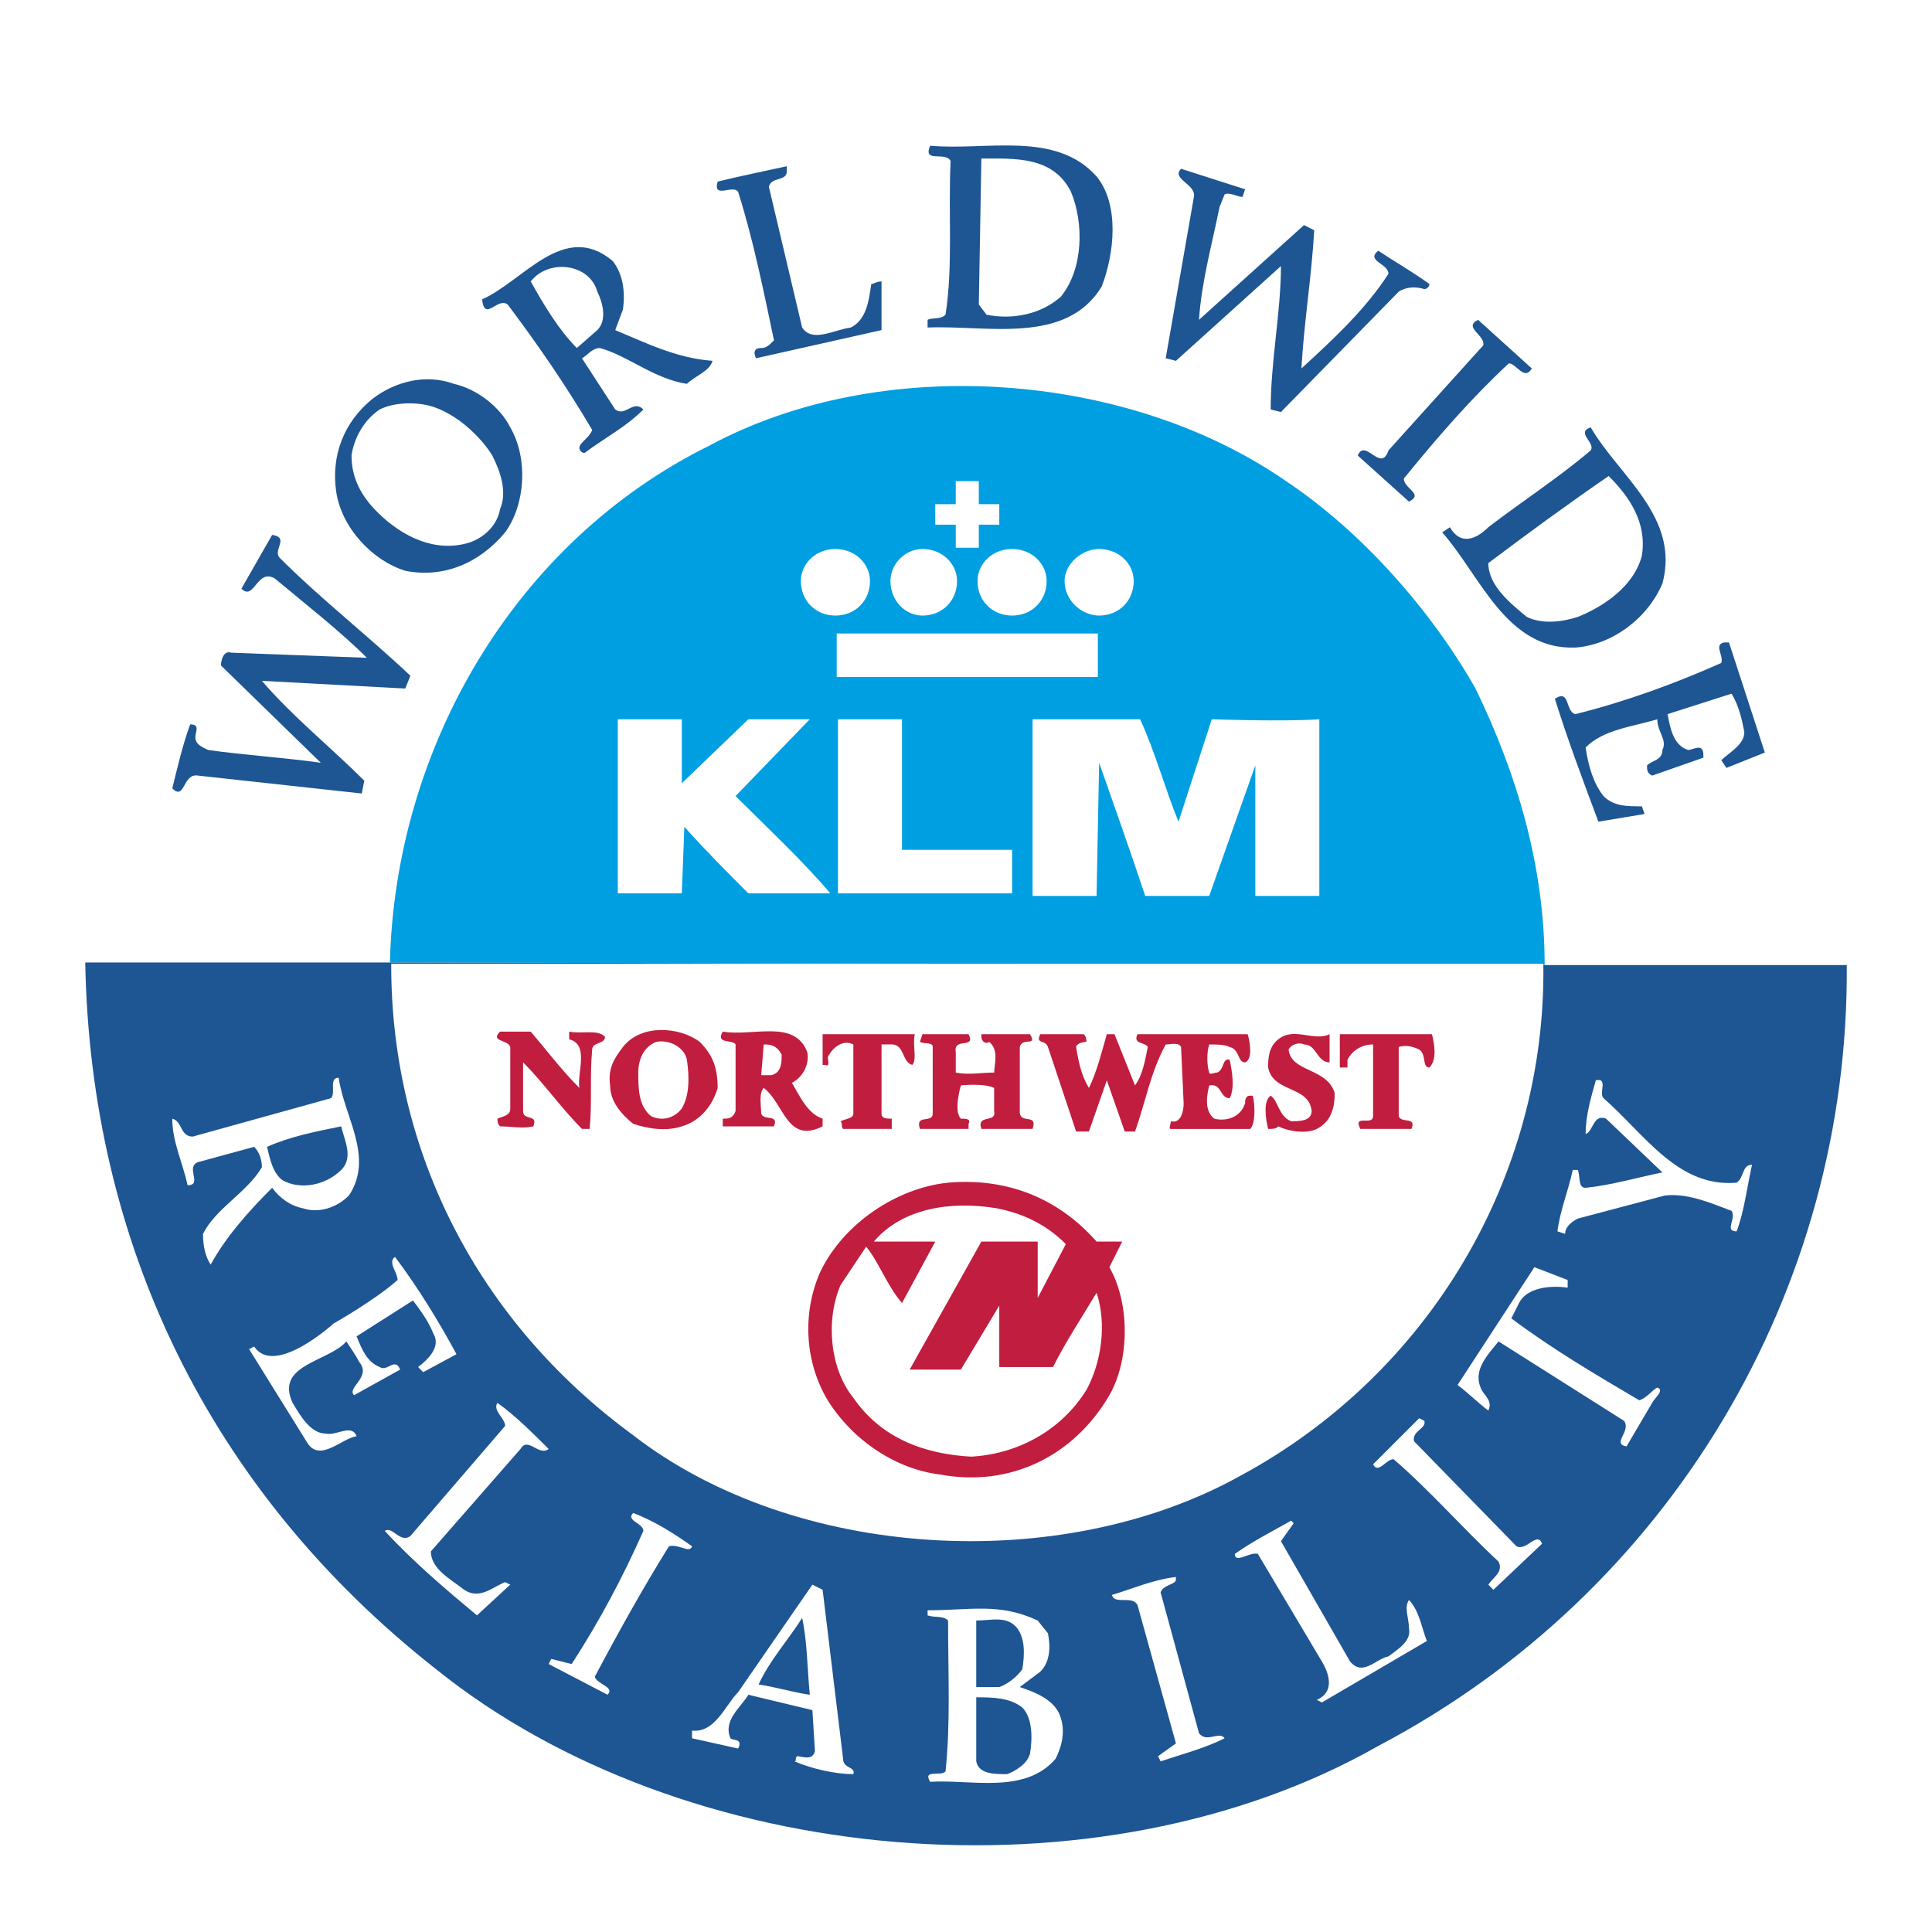
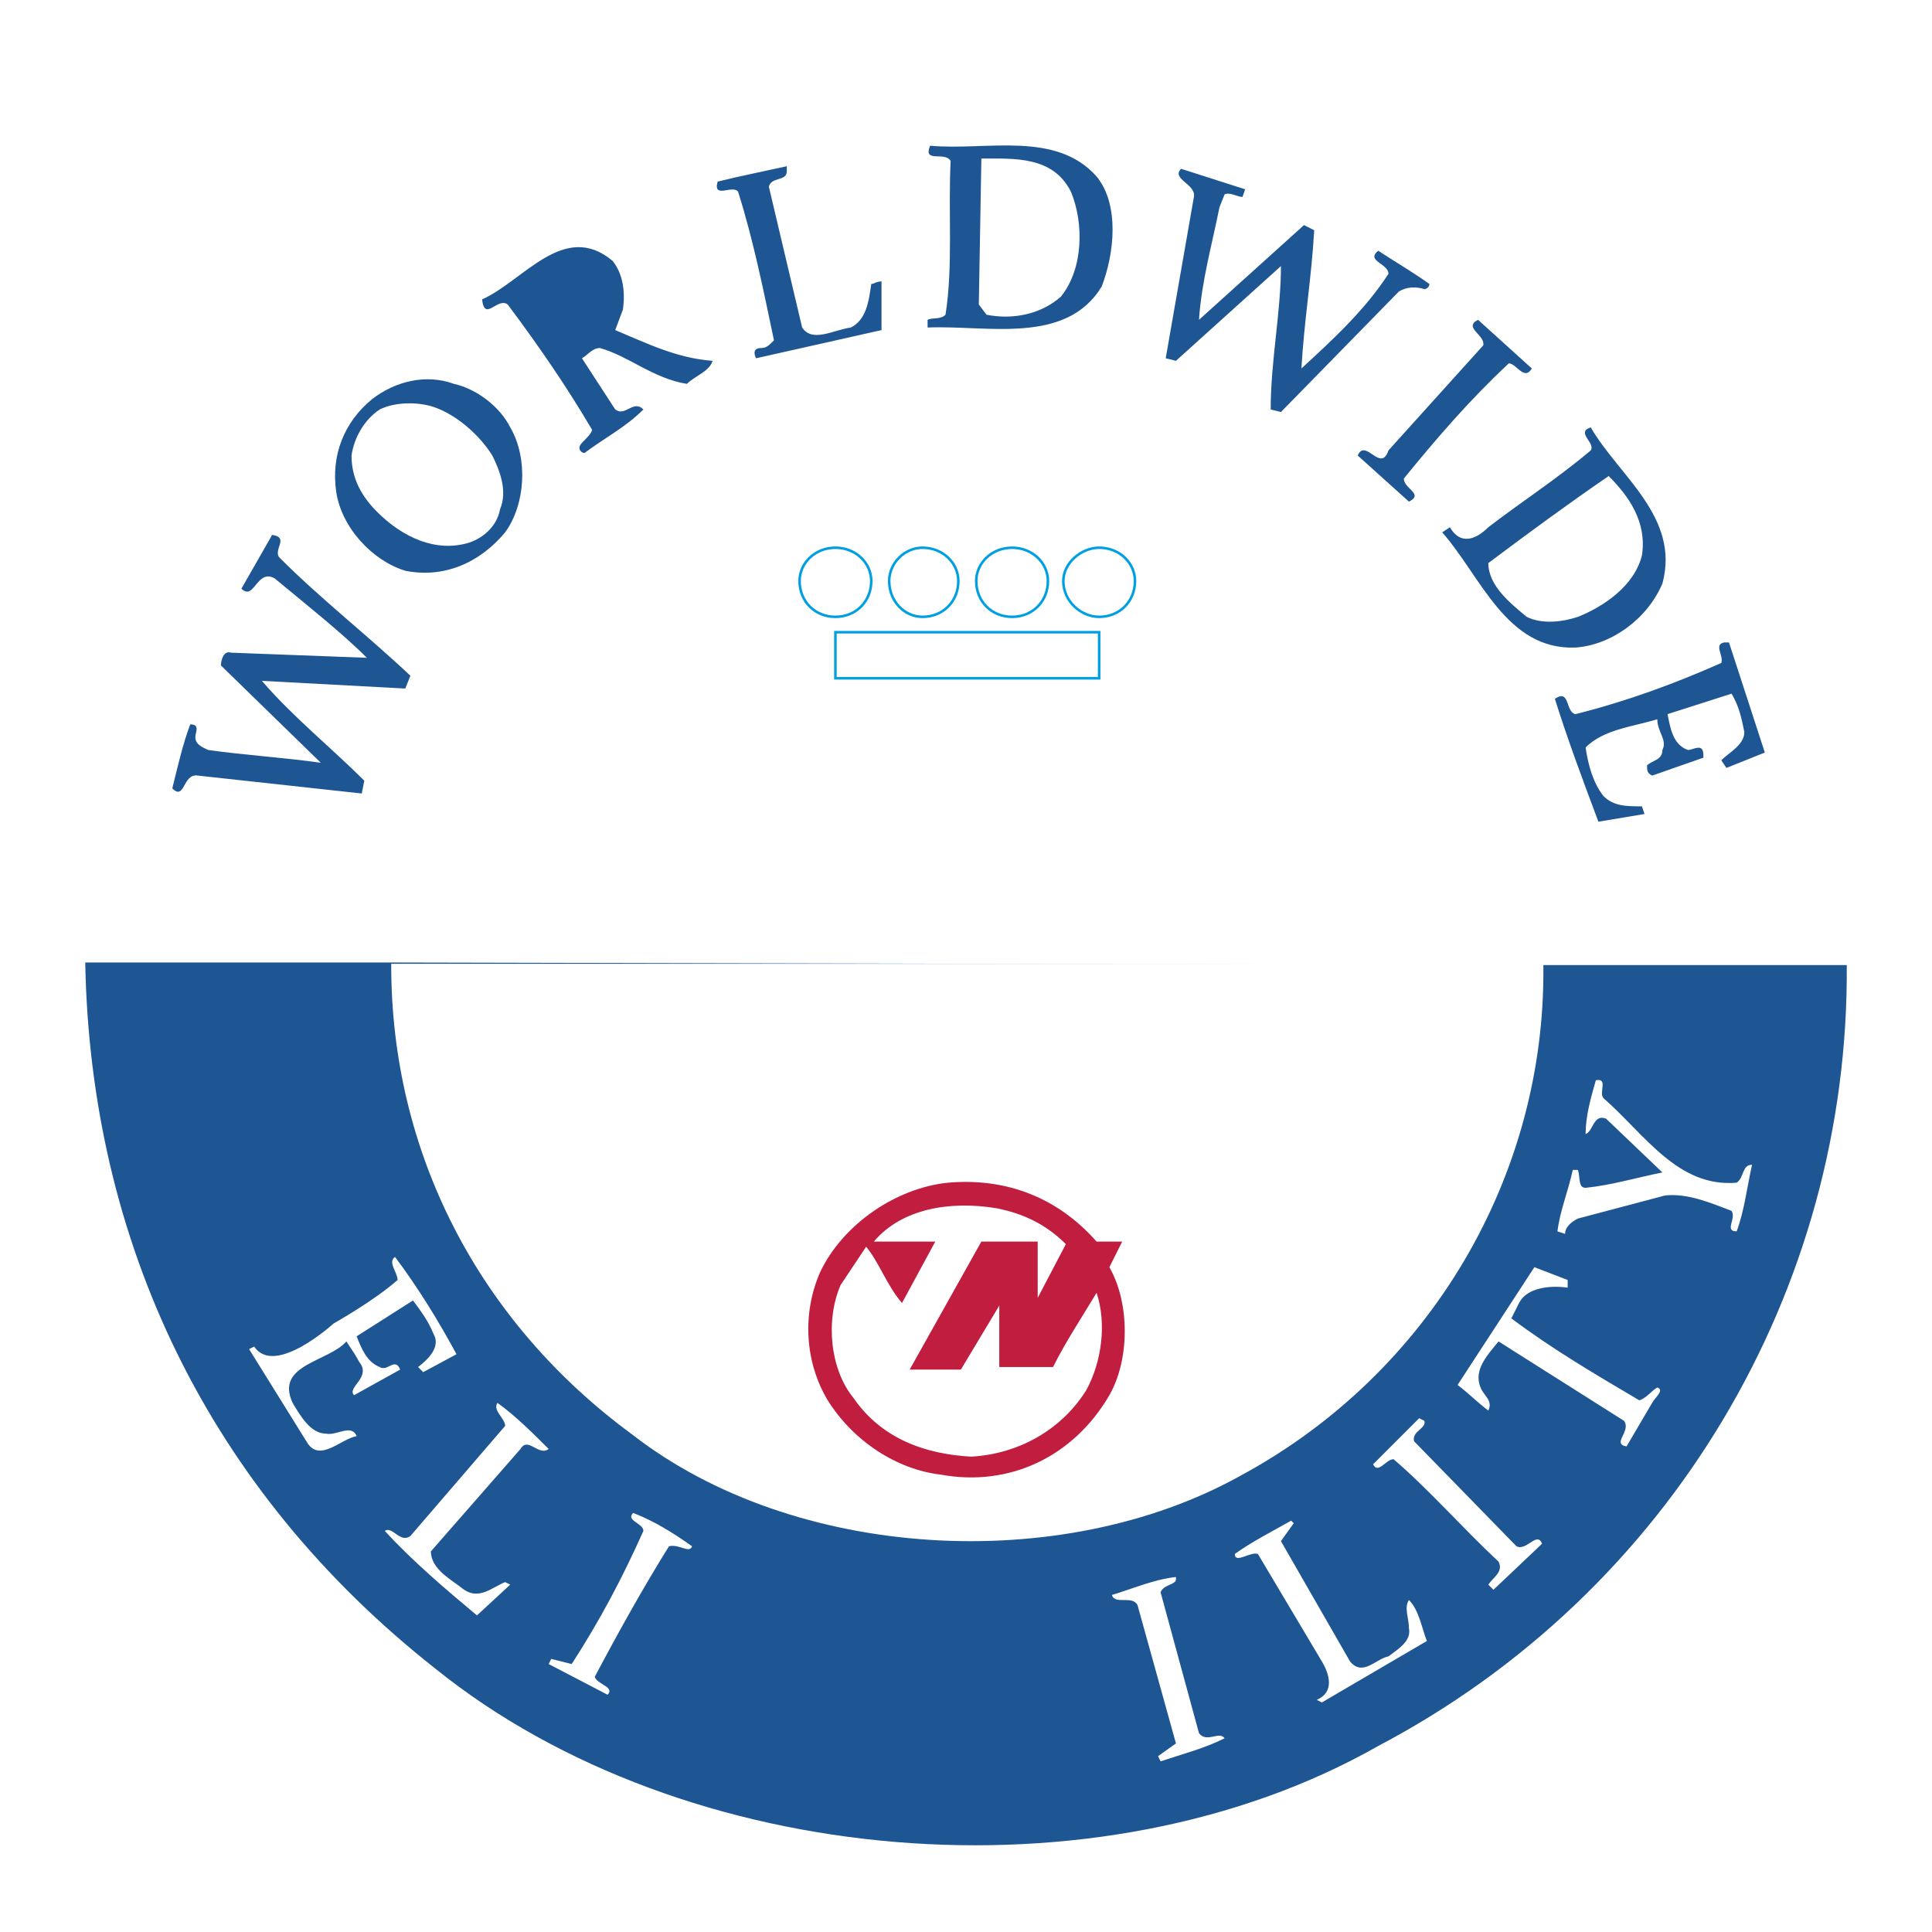
<svg xmlns="http://www.w3.org/2000/svg" width="2500" height="2500" viewBox="0 0 192.756 192.756">
  <path fill-rule="evenodd" clip-rule="evenodd" fill="#fff" d="M0 0h192.756v192.756H0V0z" />
  <path d="M8.759 96.539c0-48.535 39.083-87.874 87.619-87.874s87.874 39.339 87.874 87.874c0-.256-175.493 0-175.493 0z" fill-rule="evenodd" clip-rule="evenodd" fill="#fff" />
  <path d="M8.759 96.539c0-48.535 39.083-87.874 87.619-87.874s87.874 39.339 87.874 87.874H8.759z" fill="none" stroke="#fff" stroke-width=".255" stroke-miterlimit="2.613" />
-   <path d="M147.213 68.696c4.086 8.43 6.896 17.625 6.896 27.587l-115.207-.255c.511-21.202 12.261-41.894 31.931-51.601 17.115-9.196 41.637-7.408 57.475 3.576 7.665 5.11 14.561 13.029 18.905 20.693z" fill-rule="evenodd" clip-rule="evenodd" fill="#009fe1" />
  <path d="M154.109 96.283h30.143c.256 32.443-17.625 62.586-46.746 77.912-27.844 15.838-69.227 12.262-94.005-7.662-22.735-17.883-34.486-42.66-34.997-70.505h30.143l115.462.255zM109.406 17.606c2.299 2.81 1.787 7.663.51 10.984-3.576 5.875-11.494 3.832-17.37 4.087v-.767c.511-.255 1.277 0 1.788-.511.766-4.854.255-10.218.511-15.327-.511-1.022-2.81.255-2.043-1.533 5.62.512 12.516-1.531 16.604 3.067z" fill-rule="evenodd" clip-rule="evenodd" fill="#1e5593" />
  <path d="M106.852 19.139c1.277 3.065 1.277 7.664-1.021 10.473-2.043 1.788-4.854 2.299-7.408 1.788l-.766-1.021.254-14.561c3.321 0 7.151-.256 8.941 3.321z" fill-rule="evenodd" clip-rule="evenodd" fill="#fff" />
  <path d="M78.497 17.095c0 1.022-1.532.511-1.788 1.533l3.321 14.05c1.022 1.532 3.065.256 4.854 0 1.533-.767 1.788-2.555 2.043-4.343.256 0 .511-.255 1.022-.255v4.854l-12.517 2.81c-.255-.511-.255-1.021.511-1.021.511 0 .767-.256 1.277-.767-1.021-4.854-2.043-9.963-3.576-14.816-.511-.767-2.554.766-2.043-1.022 2.043-.511 4.598-1.022 6.897-1.533v.51h-.001zM123.967 19.649c-.512 0-1.277-.511-1.789-.255l-.51 1.277c-.768 3.832-1.789 7.408-2.045 11.239l10.475-9.451 1.021.511c-.256 4.598-1.021 9.196-1.277 13.794 3.064-2.81 6.387-5.875 8.686-9.451 0-1.022-2.299-1.277-1.021-2.299 1.531 1.021 3.32 2.043 5.107 3.32 0 .256-.254.511-.51.511-.766-.255-1.789-.255-2.555.256l-11.75 12.006-1.023-.255c0-4.854 1.023-9.707 1.023-14.305l-10.475 9.452-1.021-.255 2.811-16.093c.256-1.277-2.299-1.788-1.277-2.81l6.387 2.044-.257.764zM61.126 26.036c1.021 1.277 1.277 3.065 1.021 4.854l-.766 2.044c3.065 1.276 6.13 2.81 9.707 3.065-.255 1.022-1.788 1.533-2.555 2.299-3.321-.511-5.875-2.811-8.685-3.576-.767 0-1.277.766-1.788 1.021l3.321 5.109c1.021.766 1.788-1.022 2.81 0-1.788 1.788-3.832 2.81-5.875 4.343-.255 0-.511-.255-.511-.511 0-.511 1.022-1.021 1.277-1.788-2.554-4.343-5.364-8.43-8.43-12.517-1.022-.767-2.299 1.788-2.555-.511 4.089-1.788 8.175-7.919 13.029-3.832z" fill-rule="evenodd" clip-rule="evenodd" fill="#1e5593" />
-   <path d="M59.594 29.101c.511 1.021 1.021 2.81 0 3.832l-2.044 1.788c-1.788-1.788-3.321-4.343-4.598-6.642 1.788-2.299 5.875-1.788 6.642 1.022z" fill-rule="evenodd" clip-rule="evenodd" fill="#fff" />
  <path d="M152.832 36.764c-.766 1.277-1.533-.511-2.299-.511-3.832 3.576-7.152 7.408-10.473 11.495 0 1.022 2.043 1.533.51 2.299l-5.109-4.598c.768-1.788 2.299 1.788 3.066-.511l9.451-10.474c.256-1.021-2.043-1.788-.512-2.555l5.366 4.855zM50.908 42.64c1.788 3.065 1.533 7.664-.511 10.474-2.555 3.065-6.131 4.598-9.962 3.832-3.321-1.022-6.386-4.343-6.897-7.919-.511-3.576.767-6.897 3.576-9.196 2.299-1.788 5.365-2.555 8.175-1.532 2.298.509 4.597 2.297 5.619 4.341z" fill-rule="evenodd" clip-rule="evenodd" fill="#1e5593" />
  <path d="M49.12 45.45c.766 1.533 1.533 3.576.766 5.364-.255 1.533-1.532 2.81-3.065 3.321-3.32 1.022-6.642-.511-9.196-3.065-1.533-1.533-2.554-3.321-2.554-5.62.255-1.788 1.277-3.576 2.81-4.598 1.533-.766 3.832-.766 5.364-.255 2.299.765 4.598 2.809 5.875 4.853z" fill-rule="evenodd" clip-rule="evenodd" fill="#fff" />
  <path d="M165.859 58.222c-1.533 3.576-5.109 6.131-8.686 6.386-6.896.256-9.451-7.152-13.283-11.495l.768-.511c1.021 1.788 2.555 1.277 3.832 0 3.32-2.554 6.896-4.854 10.217-7.663.512-.767-1.533-1.789 0-2.299 2.811 4.853 8.941 8.941 7.152 15.582z" fill-rule="evenodd" clip-rule="evenodd" fill="#1e5593" />
  <path d="M163.816 55.412c-.768 3.065-3.832 5.109-6.387 6.131-1.533.511-3.576.766-5.109 0-1.531-1.277-3.83-3.065-3.83-5.364 4.086-3.065 7.918-5.875 12.006-8.686 2.043 2.044 3.83 4.598 3.32 7.919z" fill-rule="evenodd" clip-rule="evenodd" fill="#fff" />
  <path d="M27.918 55.667c4.087 4.087 8.685 7.664 13.028 11.751l-.511 1.277-14.305-.766c3.065 3.576 6.897 6.642 10.218 9.962l-.256 1.277-16.348-1.788c-1.533-.255-1.277 2.555-2.554 1.277.511-2.043 1.021-4.343 1.788-6.386 1.021 0 .511.766.511 1.277 0 .766.766 1.022 1.277 1.277 3.576.511 7.664.766 11.24 1.277l-9.962-9.707c0-.511.255-1.533 1.021-1.277l13.539.511c-2.554-2.555-6.13-5.365-9.196-7.919-1.788-1.022-2.043 2.299-3.321 1.021l3.065-5.364c1.788.257 0 1.534.766 2.3z" fill-rule="evenodd" clip-rule="evenodd" fill="#1e5593" />
  <path fill-rule="evenodd" clip-rule="evenodd" fill="#fff" stroke="#009fe1" stroke-width=".255" stroke-miterlimit="2.613" d="M83.35 63.076h26.312v4.597H83.35v-4.597z" />
  <path d="M176.078 75.082l-3.832 1.533-.512-.766c.768-.767 2.299-1.533 2.299-2.81-.254-1.277-.51-2.554-1.275-3.832l-6.387 2.043c.256 1.277.51 3.065 2.043 3.577.512 0 1.533-.766 1.533.511v.255l-5.109 1.788c-.512-.255-.512-.511-.512-1.021.512-.511 1.533-.511 1.533-1.533.512-1.022-.51-1.788-.51-3.065-2.555.766-5.365 1.021-7.152 2.81.254 1.788.766 3.576 1.787 4.854 1.021 1.021 2.299 1.021 3.832 1.021l.256.767-4.6.766c-1.531-4.087-3.064-8.174-4.342-12.261 1.533-1.021 1.021 1.277 2.043 1.532 5.109-1.277 9.963-3.065 14.561-5.108.256-.767-.766-1.788.256-2.044h.512l3.576 10.983z" fill-rule="evenodd" clip-rule="evenodd" fill="#1e5593" />
-   <path d="M68.023 78.147l6.642-6.386h6.13l-7.408 7.663c3.065 3.065 6.642 6.386 9.452 9.707h-8.174c-2.043-2.043-4.343-4.343-6.386-6.642l-.255 6.642h-6.386v-17.37h6.386v6.386h-.001zM89.992 84.789h10.985v4.342H83.606v-17.37h6.386v13.028zM113.748 71.761c1.533 3.32 2.555 7.152 3.832 10.217l3.32-10.217s7.152.255 10.729 0v17.625h-6.385V76.359l-4.6 13.028h-6.385c-1.533-4.598-3.066-8.941-4.598-13.284l-.256 13.284h-6.387V71.761h10.73z" fill-rule="evenodd" clip-rule="evenodd" fill="#fff" />
  <path d="M153.854 96.283c.256 20.947-11.24 40.617-30.143 50.834-17.881 9.963-44.448 8.432-60.541-4.086-15.327-11.24-24.012-28.1-24.012-46.748h114.696z" fill-rule="evenodd" clip-rule="evenodd" fill="#fff" stroke="#fff" stroke-width=".255" stroke-miterlimit="2.613" />
-   <path d="M69.812 103.947c1.277 1.277 1.788 2.555 1.788 4.598-.511 1.789-1.788 3.322-3.576 3.832-1.533.512-3.321.256-4.854-.256-1.277-1.021-2.299-2.299-2.299-3.832-.255-1.787.511-2.809 1.277-3.83 1.788-2.301 5.62-2.045 7.664-.512zM52.952 102.926c1.533 1.787 3.065 3.832 4.854 5.619-.255-1.533 1.022-4.342-1.021-4.854v-.766c1.277.256 2.81-.256 3.576.51 0 .768-1.277.512-1.277 1.277-.255 2.555 0 5.365-.255 7.92h-.766c-2.044-2.043-3.832-4.598-5.875-6.643v4.854c0 1.023 1.533.256 1.022 1.533-1.022.256-2.299 0-3.321 0-.255-.256-.255-.51-.255-.766.511-.256 1.277-.256 1.277-1.021v-6.131c-.255-.768-2.043-.512-1.022-1.533h3.063v.001zM80.541 104.969c.255 1.277-.511 2.555-1.533 3.066.767 1.277 1.533 3.064 3.065 3.576v.766c-3.576 1.789-3.832-2.299-5.875-3.832-.511.512-.256 1.789-.256 2.555.256.768 1.788 0 1.277 1.277h-5.108v-.766c.511 0 1.021 0 1.277-.768v-6.641c-.255-.512-2.043 0-1.277-1.277 3.065.511 7.152-1.277 8.43 2.044zM91.269 103.182c-.255 1.021.255 2.555-.255 3.064-1.022-.256-.766-2.043-2.043-2.043h-1.022v6.896c0 .512.511.512 1.022.512v1.021h-4.854c-.256-.256 0-.512-.256-.766.511-.256 1.277-.256 1.277-.768v-6.896c-1.021-.512-2.043.256-2.555 1.277 0 .256.256 1.021-.255.766h-.256v-3.064h9.197v.001zM96.633 103.182c.767 1.531-1.533.254-1.277 1.787v2.043c1.277.256 2.554 0 3.832 0 0-.766.512-2.299-.51-3.064-.256.256-.768 0-.768-.512v-.254h4.854c.768 1.277-.766.254-1.021 1.277v6.641c.256 1.021 1.789 0 1.277 1.533h-5.11c-.51-1.533 1.533-.512 1.277-1.789v-2.299c-1.021-.51-3.32-.256-3.32-.256s-.767 2.555 0 3.322c.511 0 1.022 0 .766.51v.512H91.78c-.511-1.533 1.277-.512 1.277-1.533v-6.641c0-.512-.767-.256-1.277-.512l.255-.766h4.598v.001zM108.129 103.182c.256.254.256.51.256.766-.512 0-1.021.256-1.021.512.254 1.531.51 2.809 1.277 4.086.766-1.533 1.275-3.576 1.787-5.363h.766l2.045 5.107c.766-1.021 1.021-2.553 1.277-3.83-.256-.512-1.533-.256-1.023-1.277h10.984c.256.766.512 2.555-.254 2.809-.768 0-.512-1.277-1.533-1.531-.512-.256-1.277-.256-2.045-.256-.254.766-.254 2.043 0 2.809 0 .256.512 0 .768 0 .766-.254.51-1.531 1.277-1.275.256 1.275.51 2.809 0 3.83-1.021 0-.768-1.531-2.045-1.277-.254 1.023-.51 2.555.512 3.322 1.021.256 2.555 0 3.066-1.533 0-.256 0-.766.51-.766h.256c.256 1.021.256 2.809-.256 3.32h-7.918c-.256 0 0-.512 0-.766 1.021.254 1.277-1.023 1.277-1.789l-.256-5.619c-.256-.512-1.021-.256-1.533-.256-1.533 2.809-2.043 5.875-3.064 8.686h-1.023l-1.787-5.109-1.787 5.109h-1.277l-2.811-8.43c-.256-.768-1.277-.256-.766-1.277h4.341v-.002zM132.652 103.182v2.809c-1.277 0-1.277-1.787-2.555-1.787-.512-.256-1.277 0-1.533.51.256 2.299 3.832 1.789 4.598 4.344 0 1.277-.256 2.811-1.787 3.576-1.021.51-2.811.256-3.832-.256-.256.256-.512.256-1.021.256-.256-1.021-.512-2.811.254-3.32.768.51.768 2.043 2.045 2.555.766 0 2.043 0 2.043-1.023-.256-2.555-3.832-1.787-4.342-4.342 0-.766 0-2.043 1.021-2.811 1.533-1.279 3.576.254 5.109-.511zM142.869 103.182c.256 1.021.512 2.555-.256 3.32-.766 0-.254-1.277-1.021-1.789-.51-.254-1.277-.51-2.043-.254v6.896c.256.766 1.789 0 1.277 1.277h-5.109c-.766-1.533 1.277-.256 1.277-1.277v-7.152c-1.021 0-2.043.51-2.555 1.533v.766h-.766v-3.32h9.196z" fill-rule="evenodd" clip-rule="evenodd" fill="#c11d3e" />
  <path d="M68.534 105.736c.255 1.787.255 3.576-.511 4.854-.767 1.021-2.043 1.277-3.065.766-1.277-1.021-1.277-2.811-1.277-4.344 0-1.275.511-2.553 1.788-3.064 1.277-.257 2.81.511 3.065 1.788zM77.986 105.225c0 .766 0 1.787-1.021 2.043h-1.022l.256-3.064c.509-.001 1.276-.001 1.787 1.021zM159.984 109.566c4.088 3.576 7.408 8.941 13.283 8.43.766-.51.512-1.787 1.533-1.787-.512 2.299-.768 4.598-1.533 6.643-1.277 0 0-1.277-.51-2.045-2.045-.766-4.344-1.787-6.643-1.533l-8.686 2.301c-.51.254-1.277.766-1.277 1.531l-.766-.254c.256-2.045 1.021-3.832 1.533-6.131h.51c.256.766 0 1.787.768 1.787 2.553-.256 5.107-1.021 7.662-1.533l-5.619-5.363c-1.277-.512-1.277 1.277-2.043 1.531 0-1.787.51-3.576 1.021-5.363 1.279-.257.256 1.277.767 1.786z" fill-rule="evenodd" clip-rule="evenodd" fill="#fff" />
  <path d="M109.406 123.873h2.555l-1.277 2.555c2.043 3.576 2.043 9.195 0 12.771-3.576 6.131-9.963 9.195-16.86 7.918-4.343-.51-8.686-3.32-11.24-7.406-2.299-3.832-2.554-8.686-.766-12.773 2.299-4.854 7.663-8.43 12.772-8.941 5.875-.511 10.984 1.532 14.816 5.876z" fill-rule="evenodd" clip-rule="evenodd" fill="#c11d3e" />
  <path d="M106.34 124.127l-2.809 5.365v-5.619H97.91l-7.152 12.771h5.109l3.832-6.387v6.131h5.363c1.277-2.555 2.811-4.854 4.344-7.408 1.021 3.066.51 6.898-1.021 9.707-2.555 4.088-6.898 6.387-11.496 6.643-4.599-.256-8.941-1.789-11.751-5.875-2.299-2.811-2.81-7.664-1.277-11.24l2.555-3.832c1.277 1.533 2.044 3.832 3.576 5.621l3.321-6.131h-6.13c2.81-3.322 7.663-4.088 12.261-3.322 2.554.511 4.853 1.533 6.896 3.576zM45.544 135.111l-3.321 1.789-.511-.512c1.021-.766 2.299-2.043 1.532-3.32-.511-1.277-1.277-2.299-2.043-3.32l-5.62 3.576c.511 1.277 1.021 2.555 2.299 3.064.767.512 1.533-1.021 2.044.256l-4.599 2.555c-.766-.766 1.788-1.789.511-3.32-.255-.512-.766-1.277-1.277-2.045-1.789 2.045-7.153 2.299-5.365 6.131.766 1.277 1.788 3.066 3.321 3.066 1.021.256 2.555-1.021 3.065.256-1.533.254-3.576 2.553-4.854.766l-5.875-9.451.511-.256c2.043 3.064 7.919-2.299 7.919-2.299s4.087-2.299 6.386-4.342c0-.768-1.021-1.789-.255-2.301 2.3 3.067 4.343 6.387 6.132 9.707zM156.408 128.471c-1.787-.256-4.088 0-4.854 1.533l-.766 1.531c4.086 3.066 8.43 5.621 12.771 8.176.766-.256 1.277-1.023 1.789-1.277.766.254-.256 1.021-.512 1.531l-2.555 4.344c-1.533-.256.512-1.533-.256-2.555l-12.516-7.92c-1.021 1.277-2.555 2.811-1.789 4.6.256.766 1.277 1.277.768 2.299-1.023-.768-2.045-1.789-3.066-2.555l7.664-11.75 3.32 1.277v.766h.002zM54.74 144.564c-1.021.766-2.043-1.277-2.81 0l-8.94 10.217c0 1.789 2.043 2.811 3.32 3.832 1.533 1.021 2.81-.256 4.087-.766l.511.254-3.321 3.066c-3.065-2.555-6.386-5.365-9.196-8.43.767-.512 1.533 1.277 2.555.51l9.452-10.984c0-.766-1.277-1.531-.767-2.299 1.788 1.278 3.577 3.067 5.109 4.6zM142.104 141.754c.256.766-1.277 1.021-1.021 2.043l10.217 10.475c1.021.51 2.045-1.533 2.555-.256L149 158.613l-.51-.512c.51-.766 1.531-1.275 1.021-2.299-3.576-3.32-6.898-7.152-10.475-10.217-.766 0-1.531 1.531-2.043.51l4.598-4.598.513.257zM69.045 154.271c-.256.766-1.277-.256-2.299 0-2.555 4.086-5.109 8.684-7.408 13.027.256.766 2.044 1.021 1.277 1.787l-5.875-3.064.256-.512 2.043.512c2.81-4.342 5.109-8.686 7.152-13.283 0-.768-1.788-1.021-1.021-1.789 2.043.768 4.087 2.045 5.875 3.322zM129.076 151.971l-1.277 1.789 6.896 12.006c1.277 1.533 2.555-.256 3.832-.51 1.021-.768 2.299-1.533 2.043-2.811 0-1.021-.51-2.043 0-2.811 1.021 1.021 1.277 2.811 1.789 4.088l-10.475 6.131-.51-.256c1.787-.766 1.277-2.555.51-3.832l-6.385-10.729c-.768-.256-2.301 1.021-2.301 0 1.789-1.277 3.832-2.299 5.621-3.32l.257.255zM117.324 157.592c0 .51-1.277.51-1.531 1.277l3.83 14.049c.768 1.021 2.045-.256 2.555.512-2.043 1.021-4.086 1.531-6.385 2.299l-.256-.512 1.787-1.277-3.832-13.793c-.51-1.021-2.299 0-2.553-1.021 1.787-.512 4.086-1.533 6.385-1.789v.255z" fill-rule="evenodd" clip-rule="evenodd" fill="#fff" />
  <path d="M79.774 57.967c0-1.788 1.533-3.321 3.576-3.321 2.044 0 3.576 1.533 3.576 3.321 0 2.043-1.532 3.576-3.576 3.576-2.043 0-3.576-1.533-3.576-3.576zM88.714 57.967c0-1.788 1.533-3.321 3.321-3.321 2.044 0 3.577 1.533 3.577 3.321 0 2.043-1.533 3.576-3.577 3.576-1.787 0-3.321-1.533-3.321-3.576zM97.4 57.967c0-1.788 1.533-3.321 3.576-3.321s3.576 1.533 3.576 3.321c0 2.043-1.533 3.576-3.576 3.576S97.4 60.01 97.4 57.967zM106.086 57.967c0-1.788 1.787-3.321 3.576-3.321 2.043 0 3.576 1.533 3.576 3.321 0 2.043-1.533 3.576-3.576 3.576-1.789 0-3.576-1.533-3.576-3.576z" fill-rule="evenodd" clip-rule="evenodd" fill="#fff" stroke="#009fe1" stroke-width=".255" stroke-miterlimit="2.613" />
  <path fill-rule="evenodd" clip-rule="evenodd" fill="#fff" d="M95.356 48.004h2.3v6.642h-2.3v-6.642z" />
-   <path fill-rule="evenodd" clip-rule="evenodd" fill="#fff" d="M93.312 50.303h6.387v2.044h-6.387v-2.044zM33.793 107.523c.511 3.832 3.576 7.92 1.021 11.75-1.277 1.277-3.065 1.789-4.598 1.277-1.277-.254-2.299-1.021-3.065-2.043-2.299 2.299-4.598 4.854-6.131 7.664-.511-.768-.767-1.789-.767-3.066 1.277-2.555 4.343-4.086 5.875-6.641 0-.768-.255-1.533-.766-2.045l-5.62 1.533c-1.277.512.511 2.299-1.021 2.299-.511-2.299-1.533-4.342-1.533-6.641 1.021.256.766 1.787 2.043 1.787l13.794-3.832c.513-.508-.254-2.042.768-2.042zm.256 4.854c.255 1.277 1.277 3.066 0 4.344-1.533 1.531-4.087 2.043-5.875 1.021-1.021-.768-1.277-2.299-1.532-3.322 2.298-1.022 4.853-1.531 7.407-2.043zM84.117 175.473c0 1.021 1.277.766 1.021 1.533-1.788 0-4.087-.512-5.875-1.277.255 0 0-.256.255-.512.511 0 1.533.512 1.789-.51l-.255-4.088-6.386-1.533c-.766 1.277-2.554 2.555-1.788 4.344.255.256 1.277 0 .766 1.021l-4.598-1.021v-.768c2.299.256 3.32-2.553 4.598-3.83l7.408-10.73 1.021.512 2.044 16.859zm-3.322-6.387c-1.788-.254-3.32-.766-5.108-1.021 1.021-2.299 3.065-4.598 4.342-6.641.512 2.299.512 5.109.766 7.662zM104.553 162.955c.256 1.277.256 2.811-.766 3.832l-2.045 1.533c1.533.512 3.576 1.277 4.088 3.066.51 1.531 0 3.064-.512 4.086-3.064 3.576-8.429 2.043-12.517 2.299-.767-1.277 1.022-.51 1.533-1.021.511-4.854.255-9.707.255-15.07-.511-.512-1.277-.256-2.043-.512v-.512c4.343 0 7.153-.766 10.985 1.023l1.022 1.276zm-3.067-.51c.768 1.021.768 2.555.512 4.088-.512.766-1.533 1.531-2.299 1.787H97.4v-6.641c1.534.001 3.065-.511 4.086.766zm.512 7.918c1.021 1.023 1.021 3.066.766 4.598-.254 1.023-1.531 1.789-2.299 2.045-1.277 0-2.809 0-3.064-1.277v-6.387c1.533 0 3.32 0 4.597 1.021z" />
</svg>